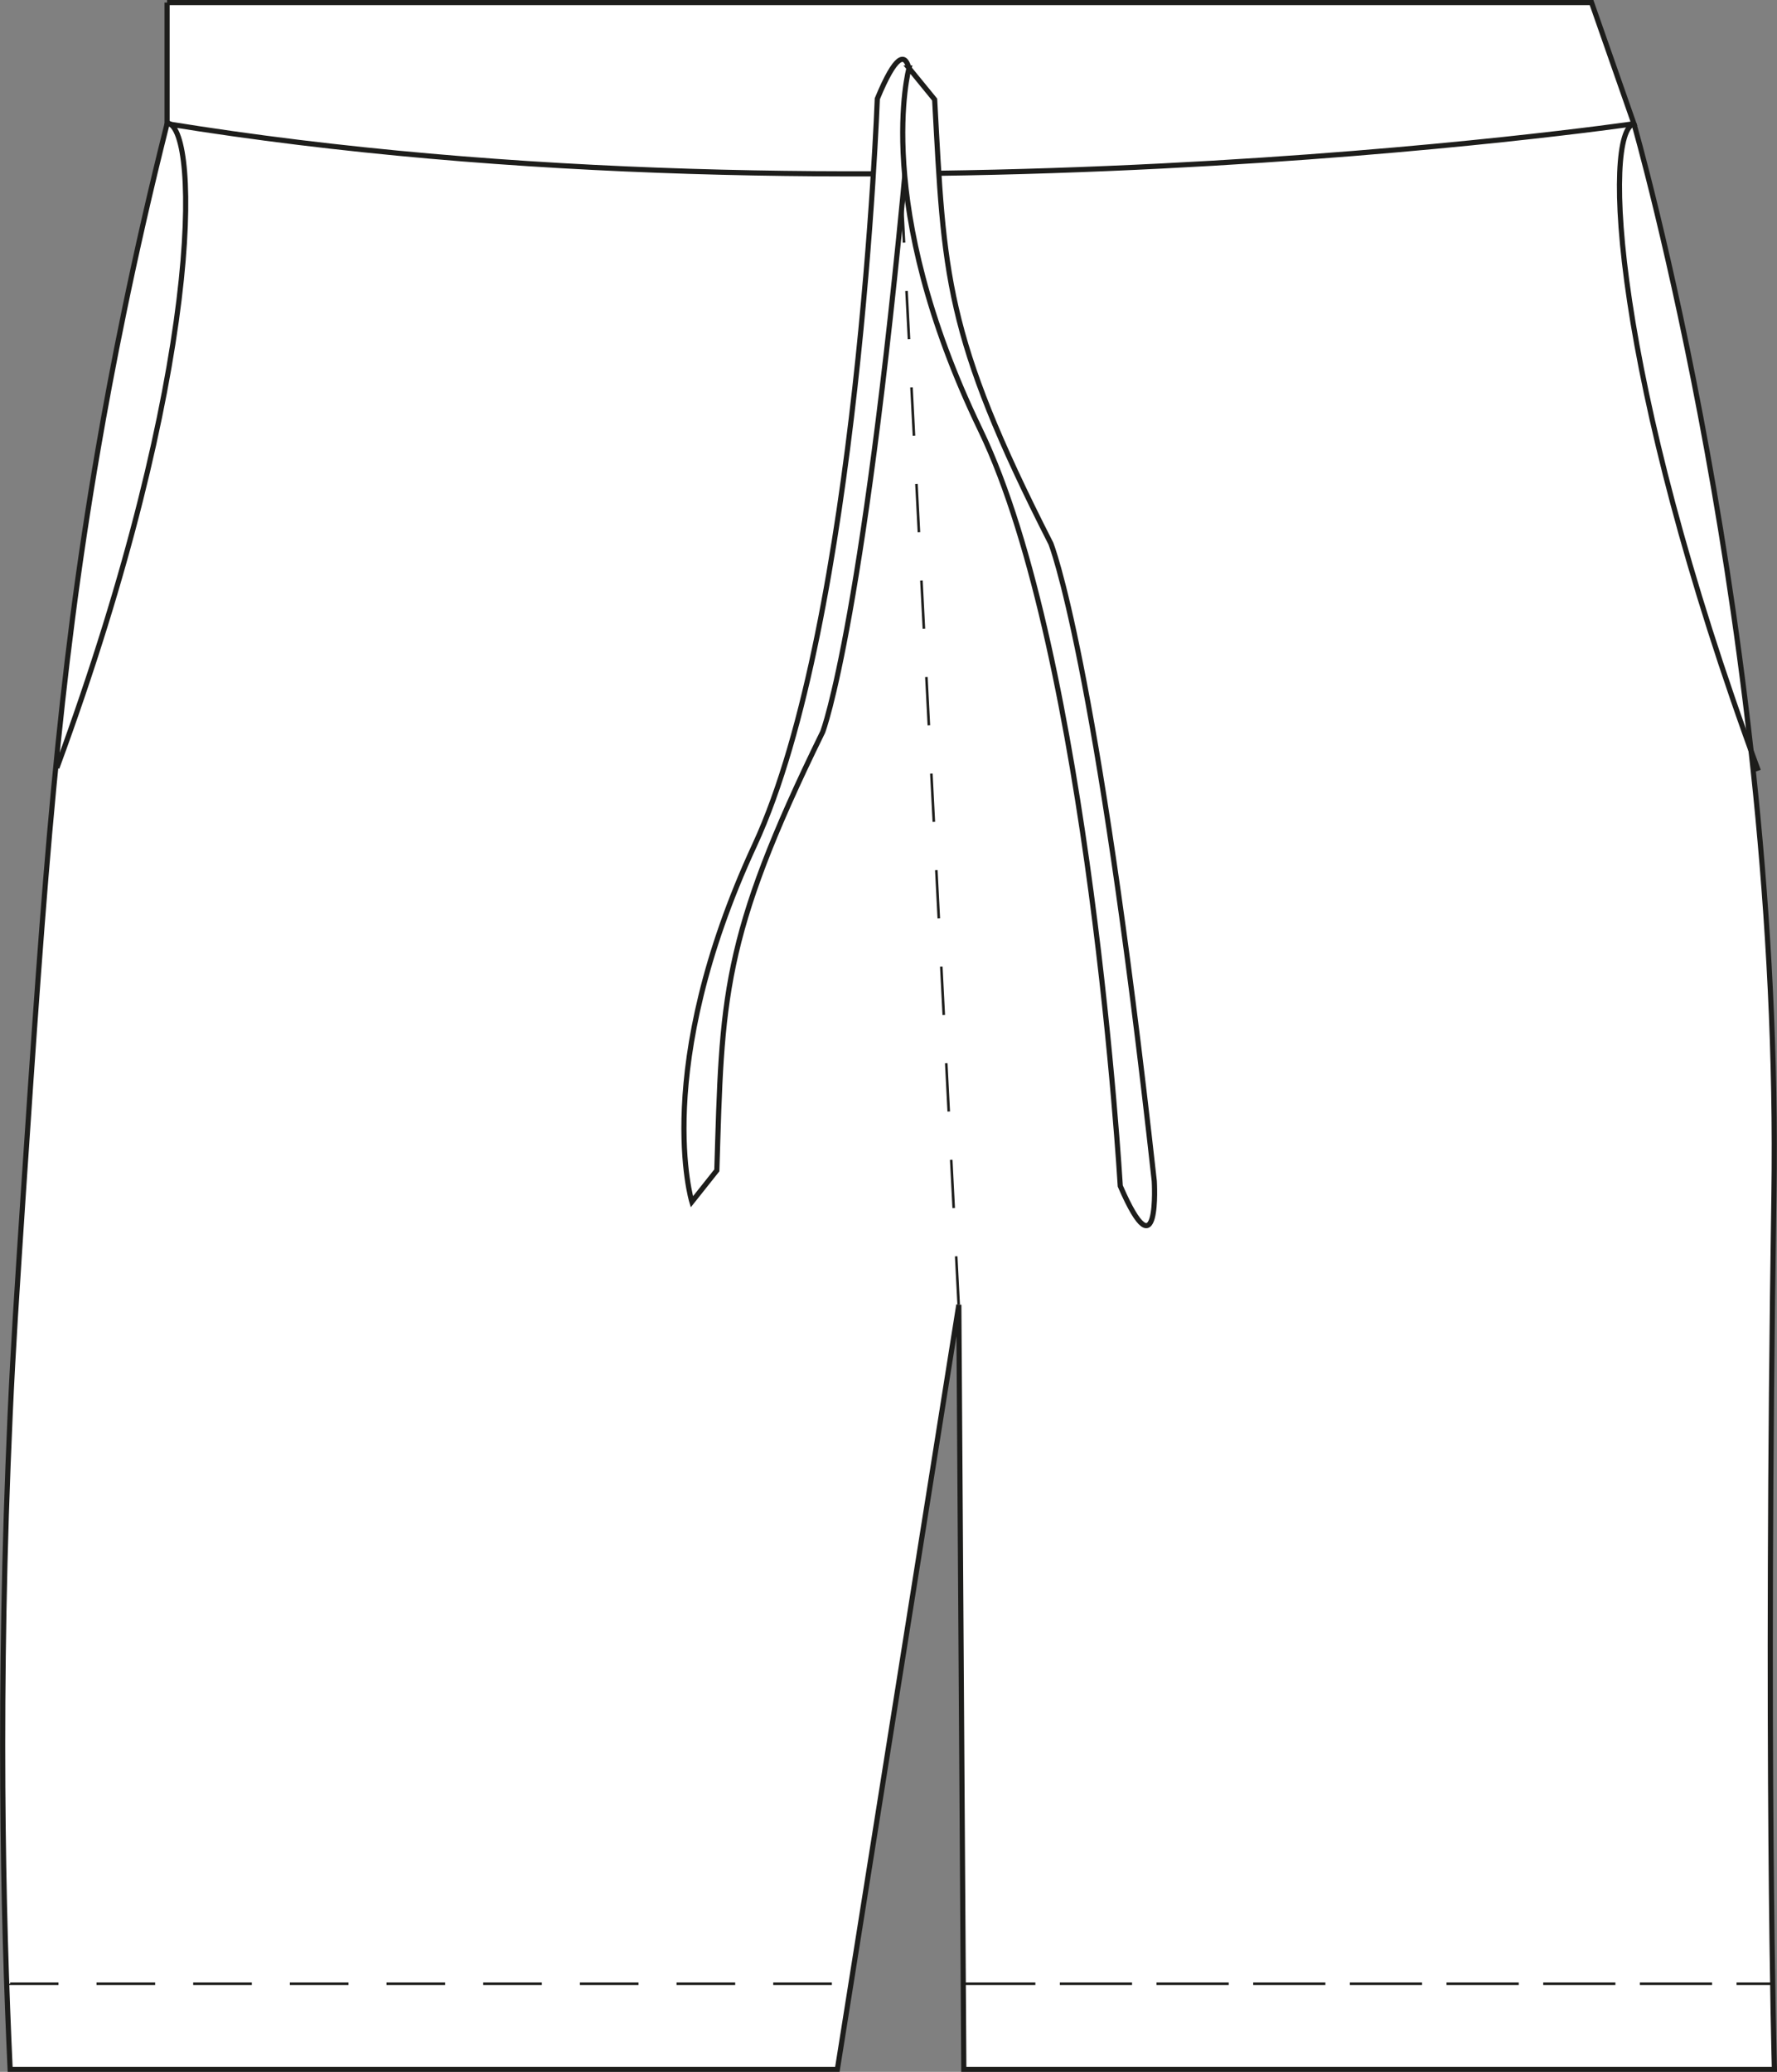
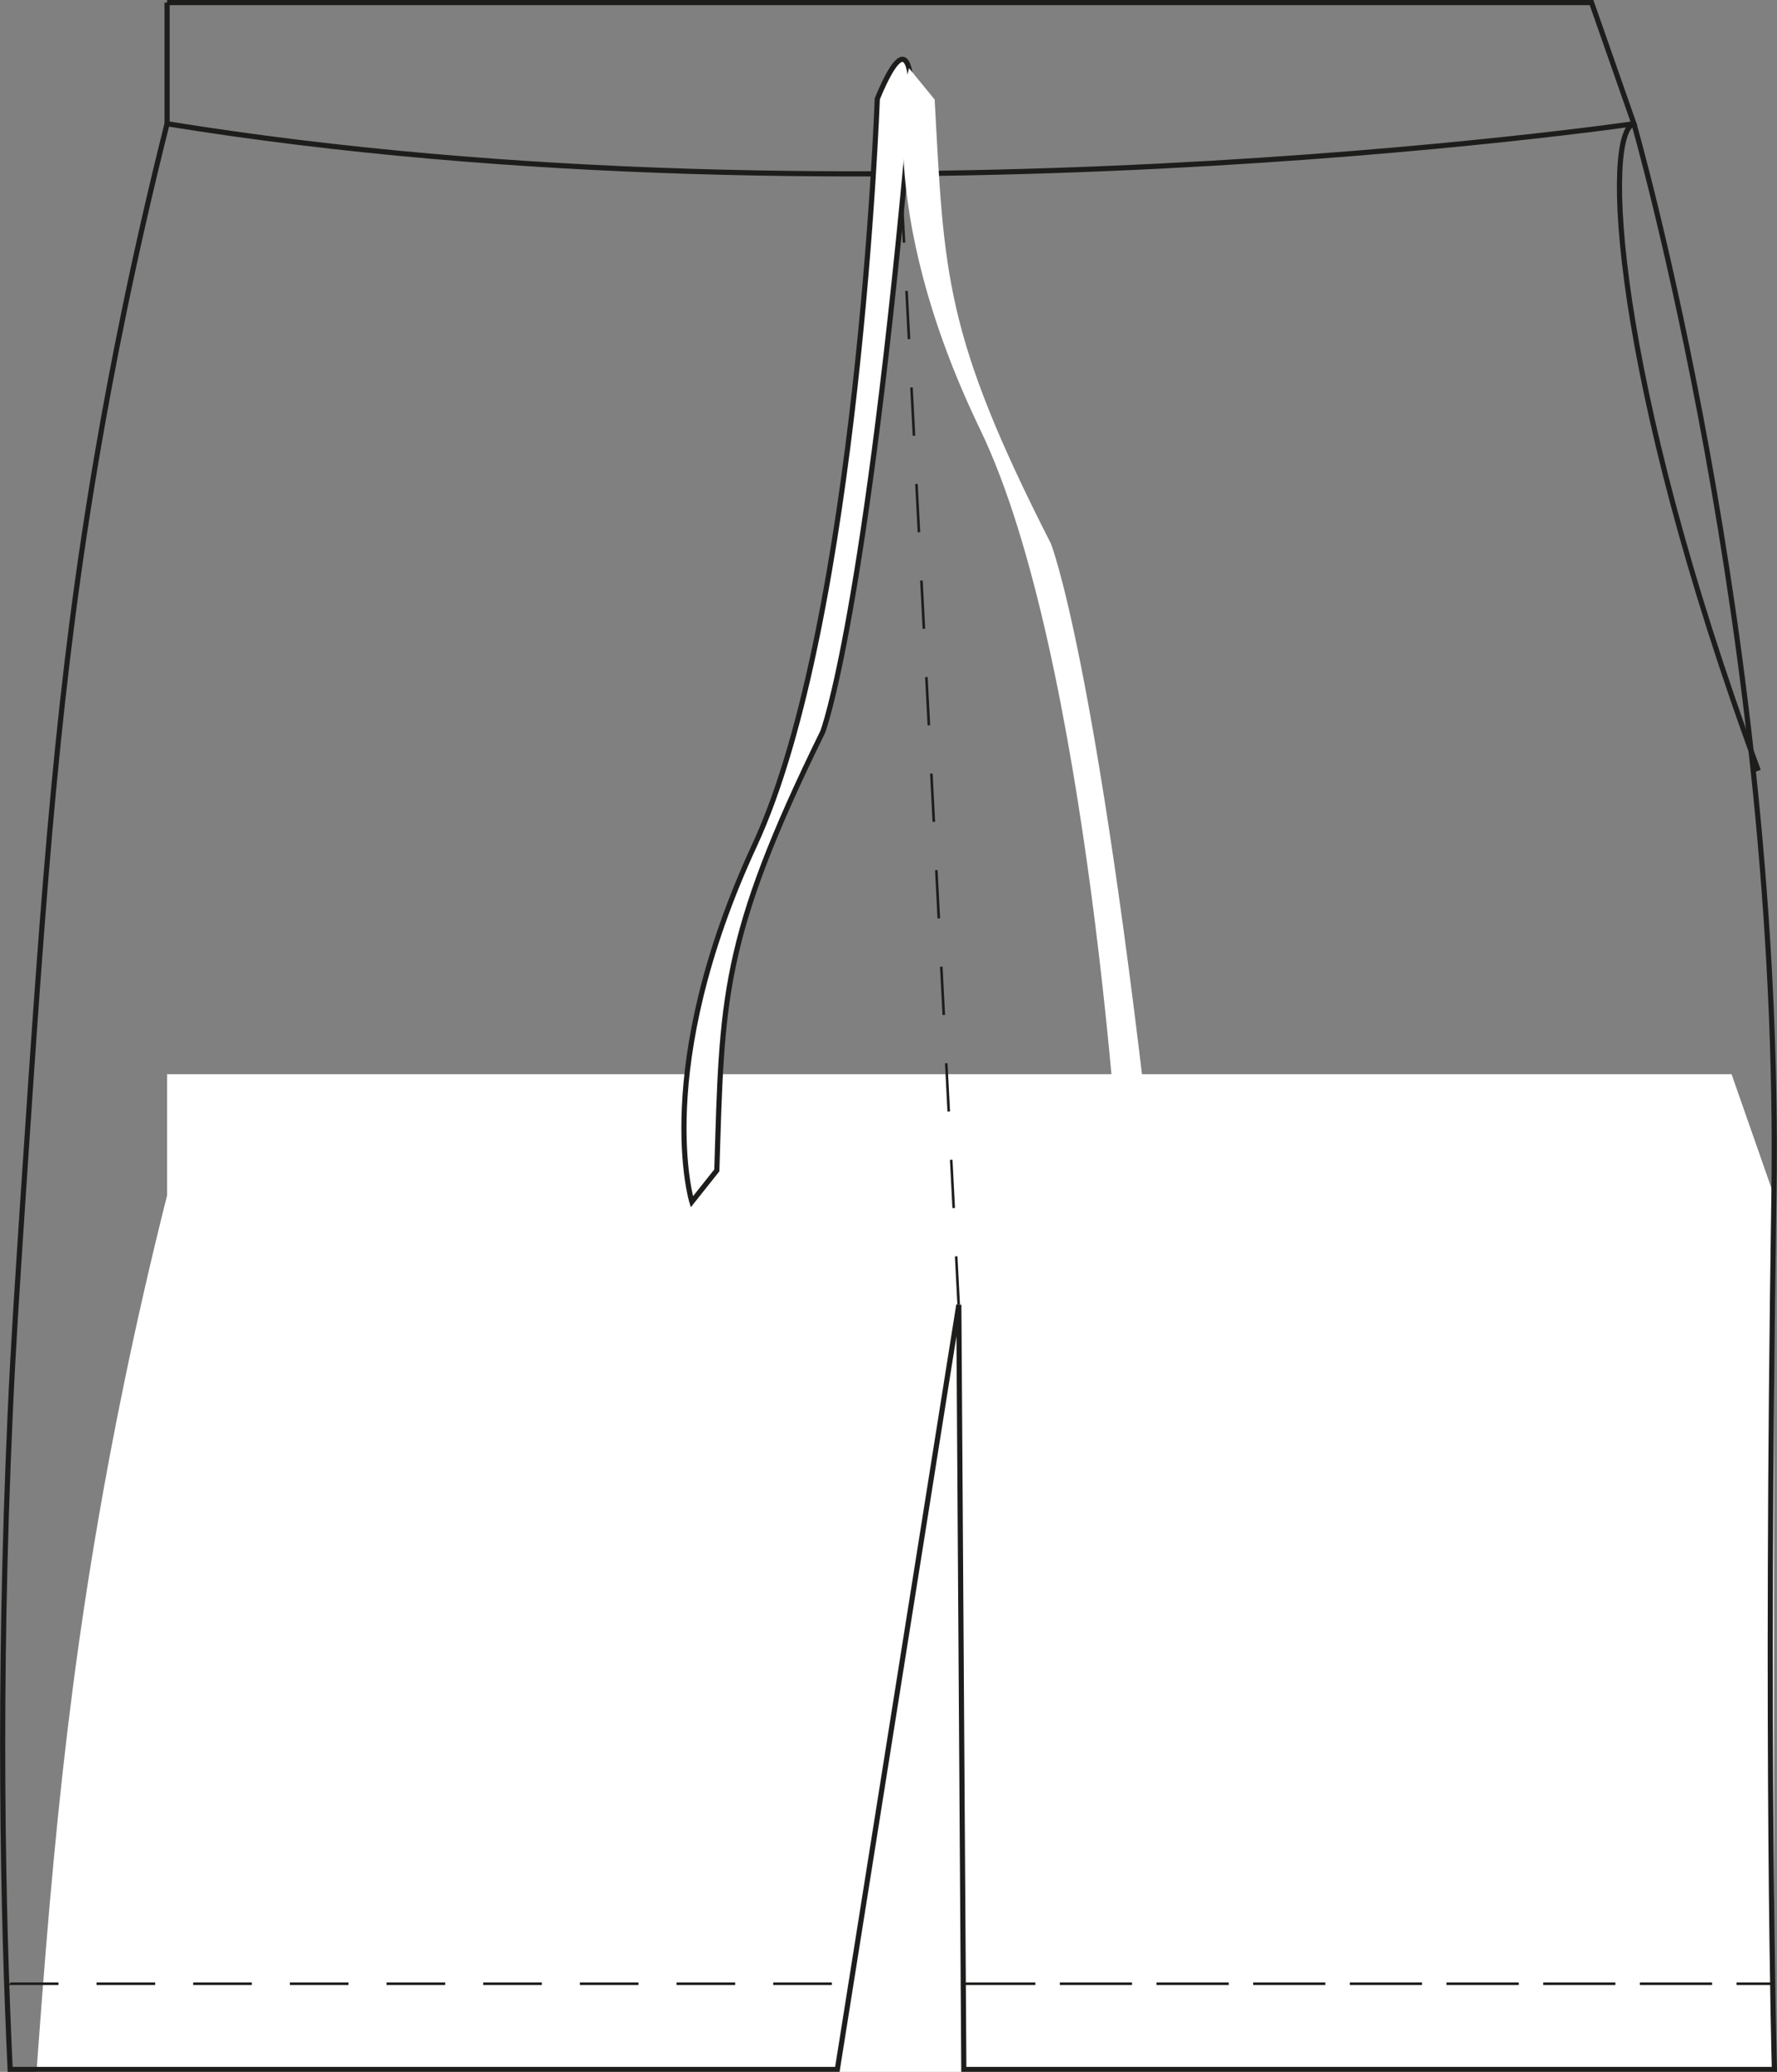
<svg xmlns="http://www.w3.org/2000/svg" id="Layer_2" data-name="Layer 2" viewBox="0 0 110.29 128.59">
  <rect x="0" y="0" width="110.29" height="128.59" fill="#808080" stroke="none" />
  <defs>
    <style>
      .cls-1, .cls-2, .cls-3 {
        fill: none;
      }

      .cls-2 {
        stroke-dasharray: 3;
        stroke-width: .16px;
      }

      .cls-2, .cls-3 {
        stroke: #1d1d1b;
        stroke-miterlimit: 10;
      }

      .cls-4 {
        fill: #fff;
      }

      .cls-3 {
        stroke-width: .32px;
      }
    </style>
  </defs>
  <g id="uuid-8b33969c-98b6-472e-a5a7-20292a482333">
-     <path class="cls-4" d="M110.1,74.19c.53-34.51-8.69-66.52-8.69-66.52l-2.63-7.52H10.37v7.52c-2.12,8.43-3.46,15.4-4.28,20.18-2.48,14.42-3.32,26.32-4.65,46.32-.41,6.25-.62,9.38-.81,13.62-.77,17.05-.45,31.01,0,40.64h51.34l7.54-47.46.31,47.46h50.31s-.55-19.73-.03-54.24Z" />
+     <path class="cls-4" d="M110.1,74.19l-2.63-7.52H10.37v7.52c-2.12,8.43-3.46,15.4-4.28,20.18-2.48,14.42-3.32,26.32-4.65,46.32-.41,6.25-.62,9.38-.81,13.62-.77,17.05-.45,31.01,0,40.64h51.34l7.54-47.46.31,47.46h50.31s-.55-19.73-.03-54.24Z" />
    <path class="cls-3" d="M101.41,7.68s9.21,32.01,8.69,66.52c-.53,34.51.03,54.24.03,54.24h-50.31l-.31-47.46-7.54,47.46H.63c-.45-9.62-.77-23.58,0-40.64.19-4.23.4-7.36.81-13.62,1.33-20.01,2.17-31.9,4.65-46.32.82-4.77,2.16-11.75,4.28-20.18" />
    <path class="cls-3" d="M101.41,7.68c-1.92.53-1.36,15.5,7.72,40.15" />
    <line class="cls-1" x1="59.5" y1="80.97" x2="55.89" y2="10.79" />
    <line class="cls-2" x1="59.5" y1="80.97" x2="55.89" y2="10.79" />
    <path class="cls-3" d="M10.37.16h88.41l2.63,7.52s-47.89,7-91.04,0c0,0,0-7.52,0-7.52Z" />
    <path class="cls-4" d="M42.94,74.59s-2.53-8.27,3.9-22.15c6.43-13.88,7.61-46.31,7.61-46.31,2.34-5.66,2.12.27,2.12.27-2.85,32.21-5.51,39.03-5.51,39.03-6.33,12.9-6.24,16.56-6.57,27.21l-1.55,1.95Z" />
    <path class="cls-3" d="M42.94,74.59s-2.53-8.27,3.9-22.15c6.43-13.88,7.61-46.31,7.61-46.31,2.34-5.66,2.12.27,2.12.27-2.85,32.21-5.51,39.03-5.51,39.03-6.33,12.9-6.24,16.56-6.57,27.21l-1.55,1.95Z" />
    <path class="cls-4" d="M56.42,4.22s-2.34,8.44,4.42,22.45c6.76,14,8.69,46.94,8.69,46.94,2.47,5.71,2.11-.31,2.11-.31-3.61-32.69-6.42-39.57-6.42-39.57-6.63-13.01-6.62-16.73-7.21-27.55,0,0-1.6-1.96-1.6-1.96Z" />
-     <path class="cls-3" d="M56.42,4.22s-2.34,8.44,4.42,22.45c6.76,14,8.69,46.94,8.69,46.94,2.47,5.71,2.11-.31,2.11-.31-3.61-32.69-6.42-39.57-6.42-39.57-6.63-13.01-6.62-16.73-7.21-27.55,0,0-1.6-1.96-1.6-1.96Z" />
    <path class="cls-2" d="M.63,123.12h52.18H.63Z" />
    <path class="cls-2" d="M59.78,123.12h50.24-50.24Z" />
-     <path class="cls-3" d="M3.53,47.66C12.6,23.02,12.37,8.19,10.45,7.65" />
  </g>
</svg>